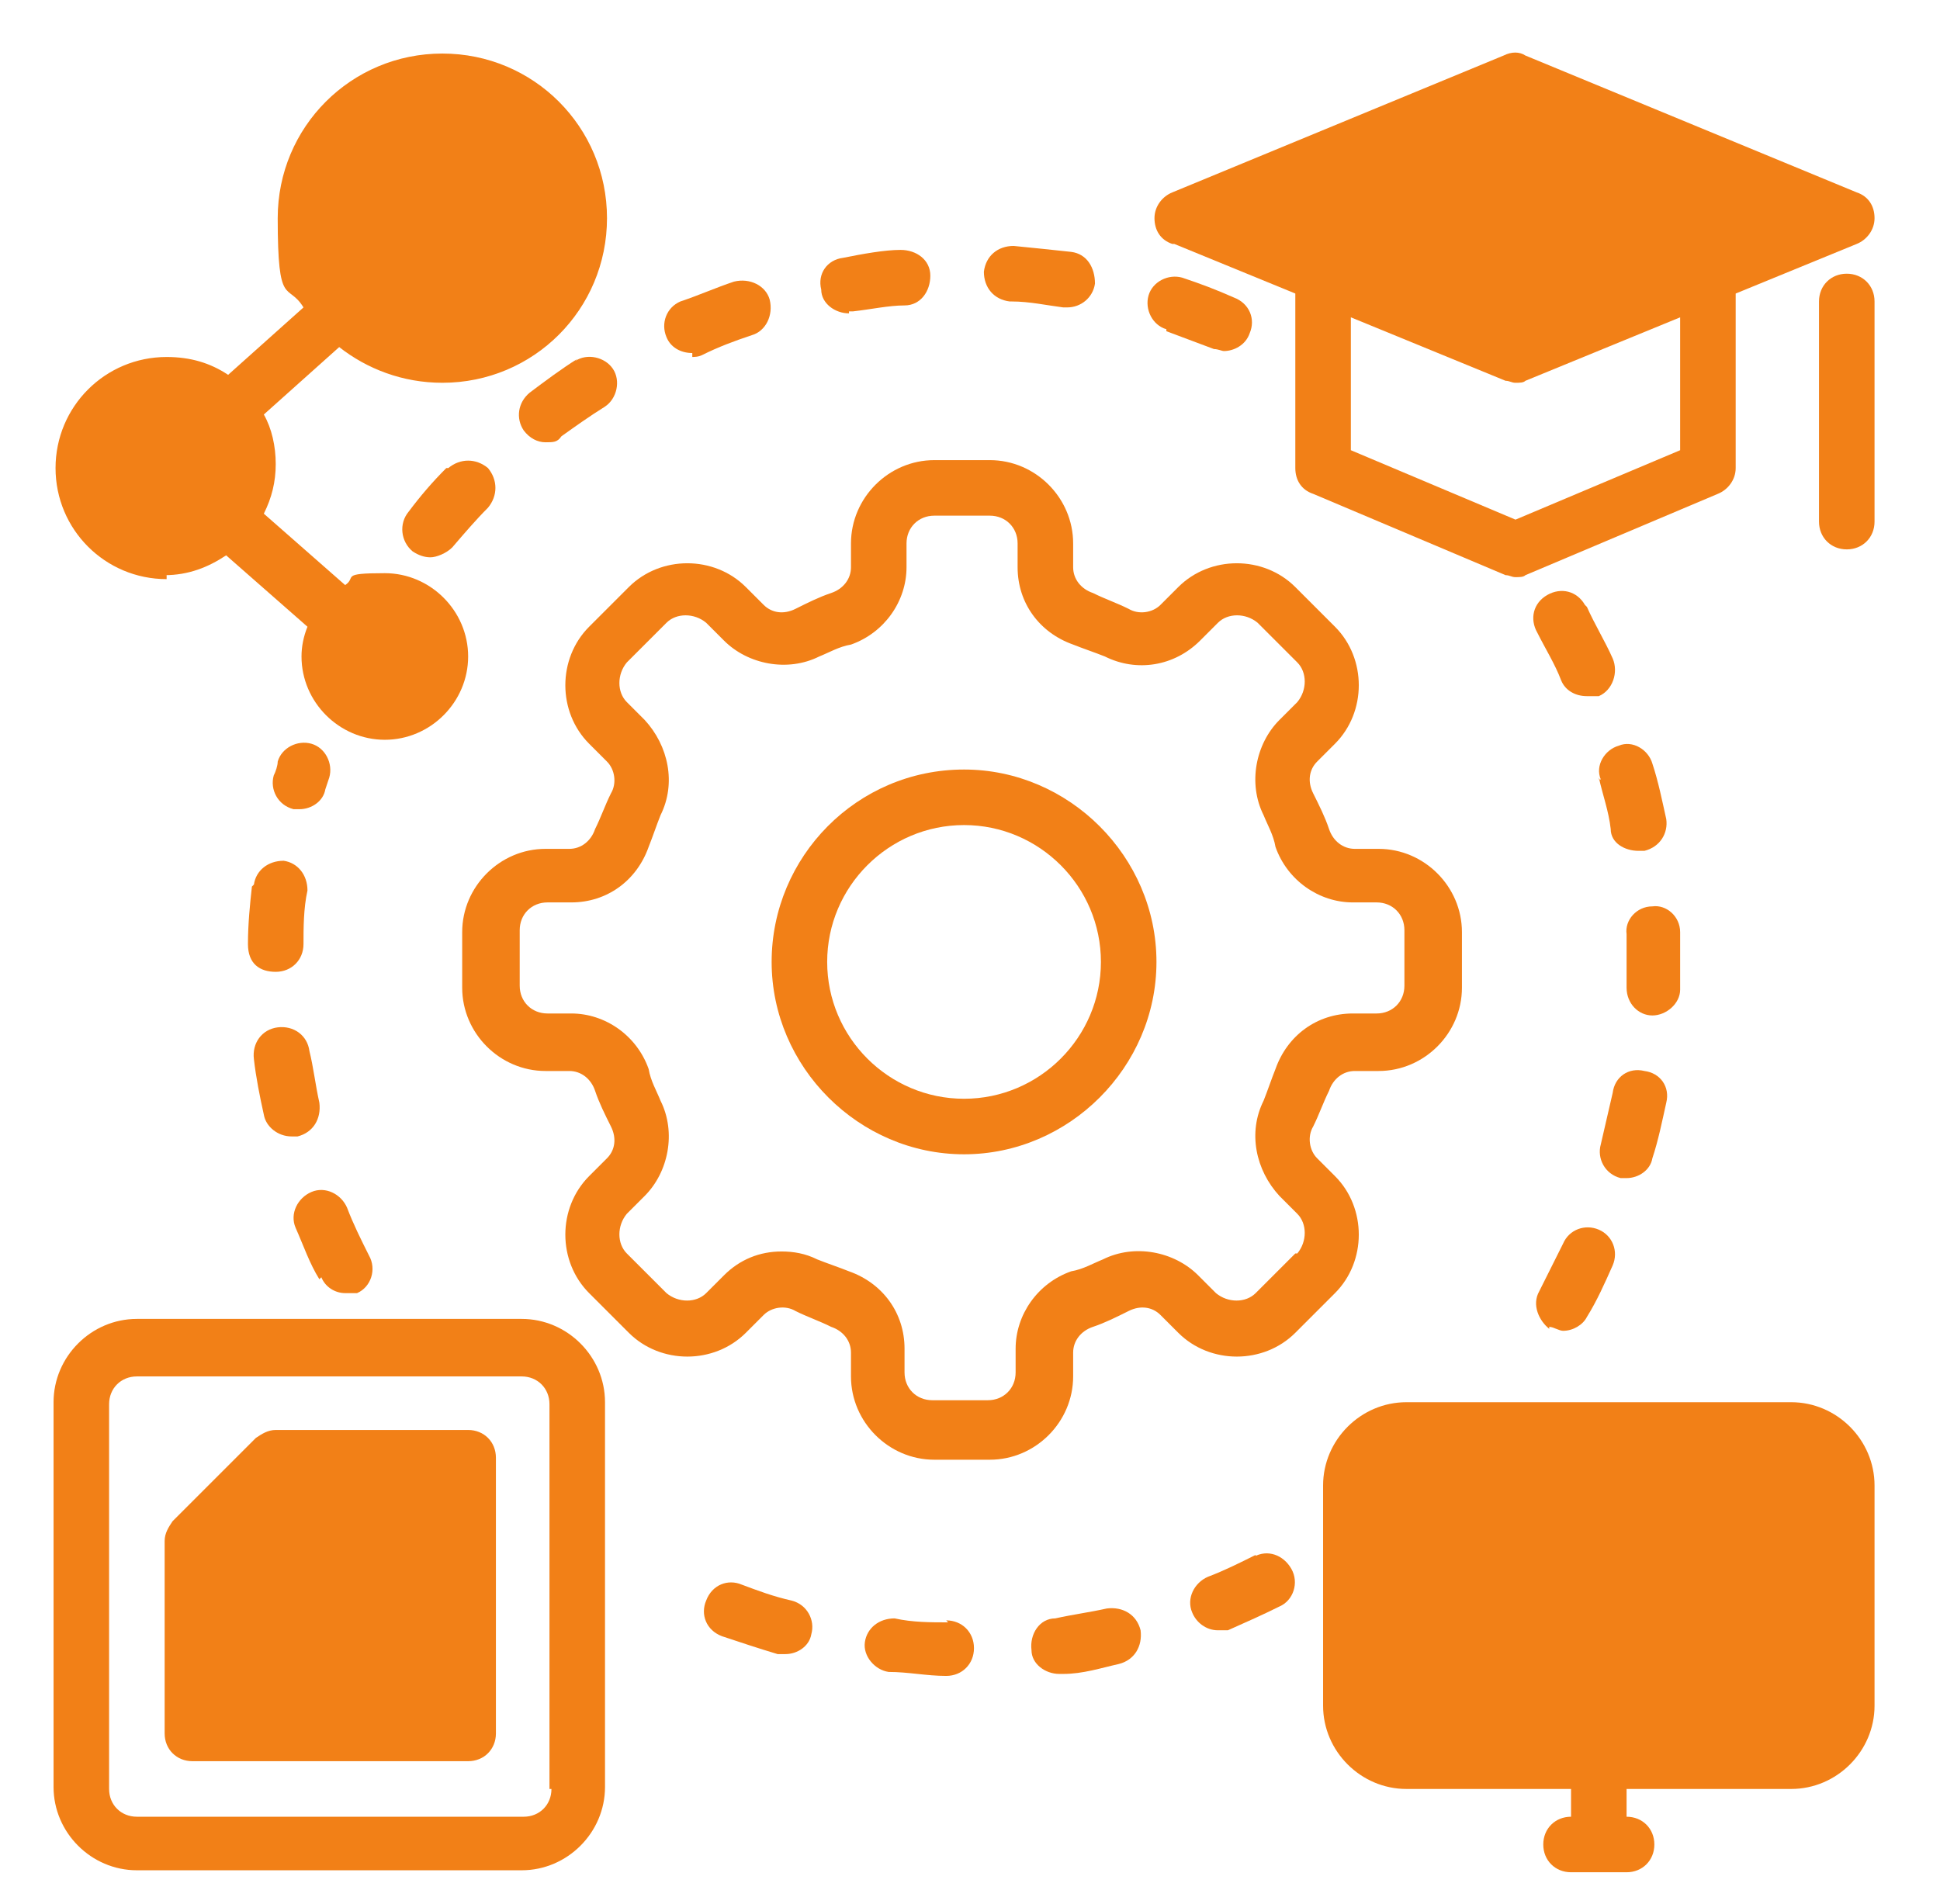
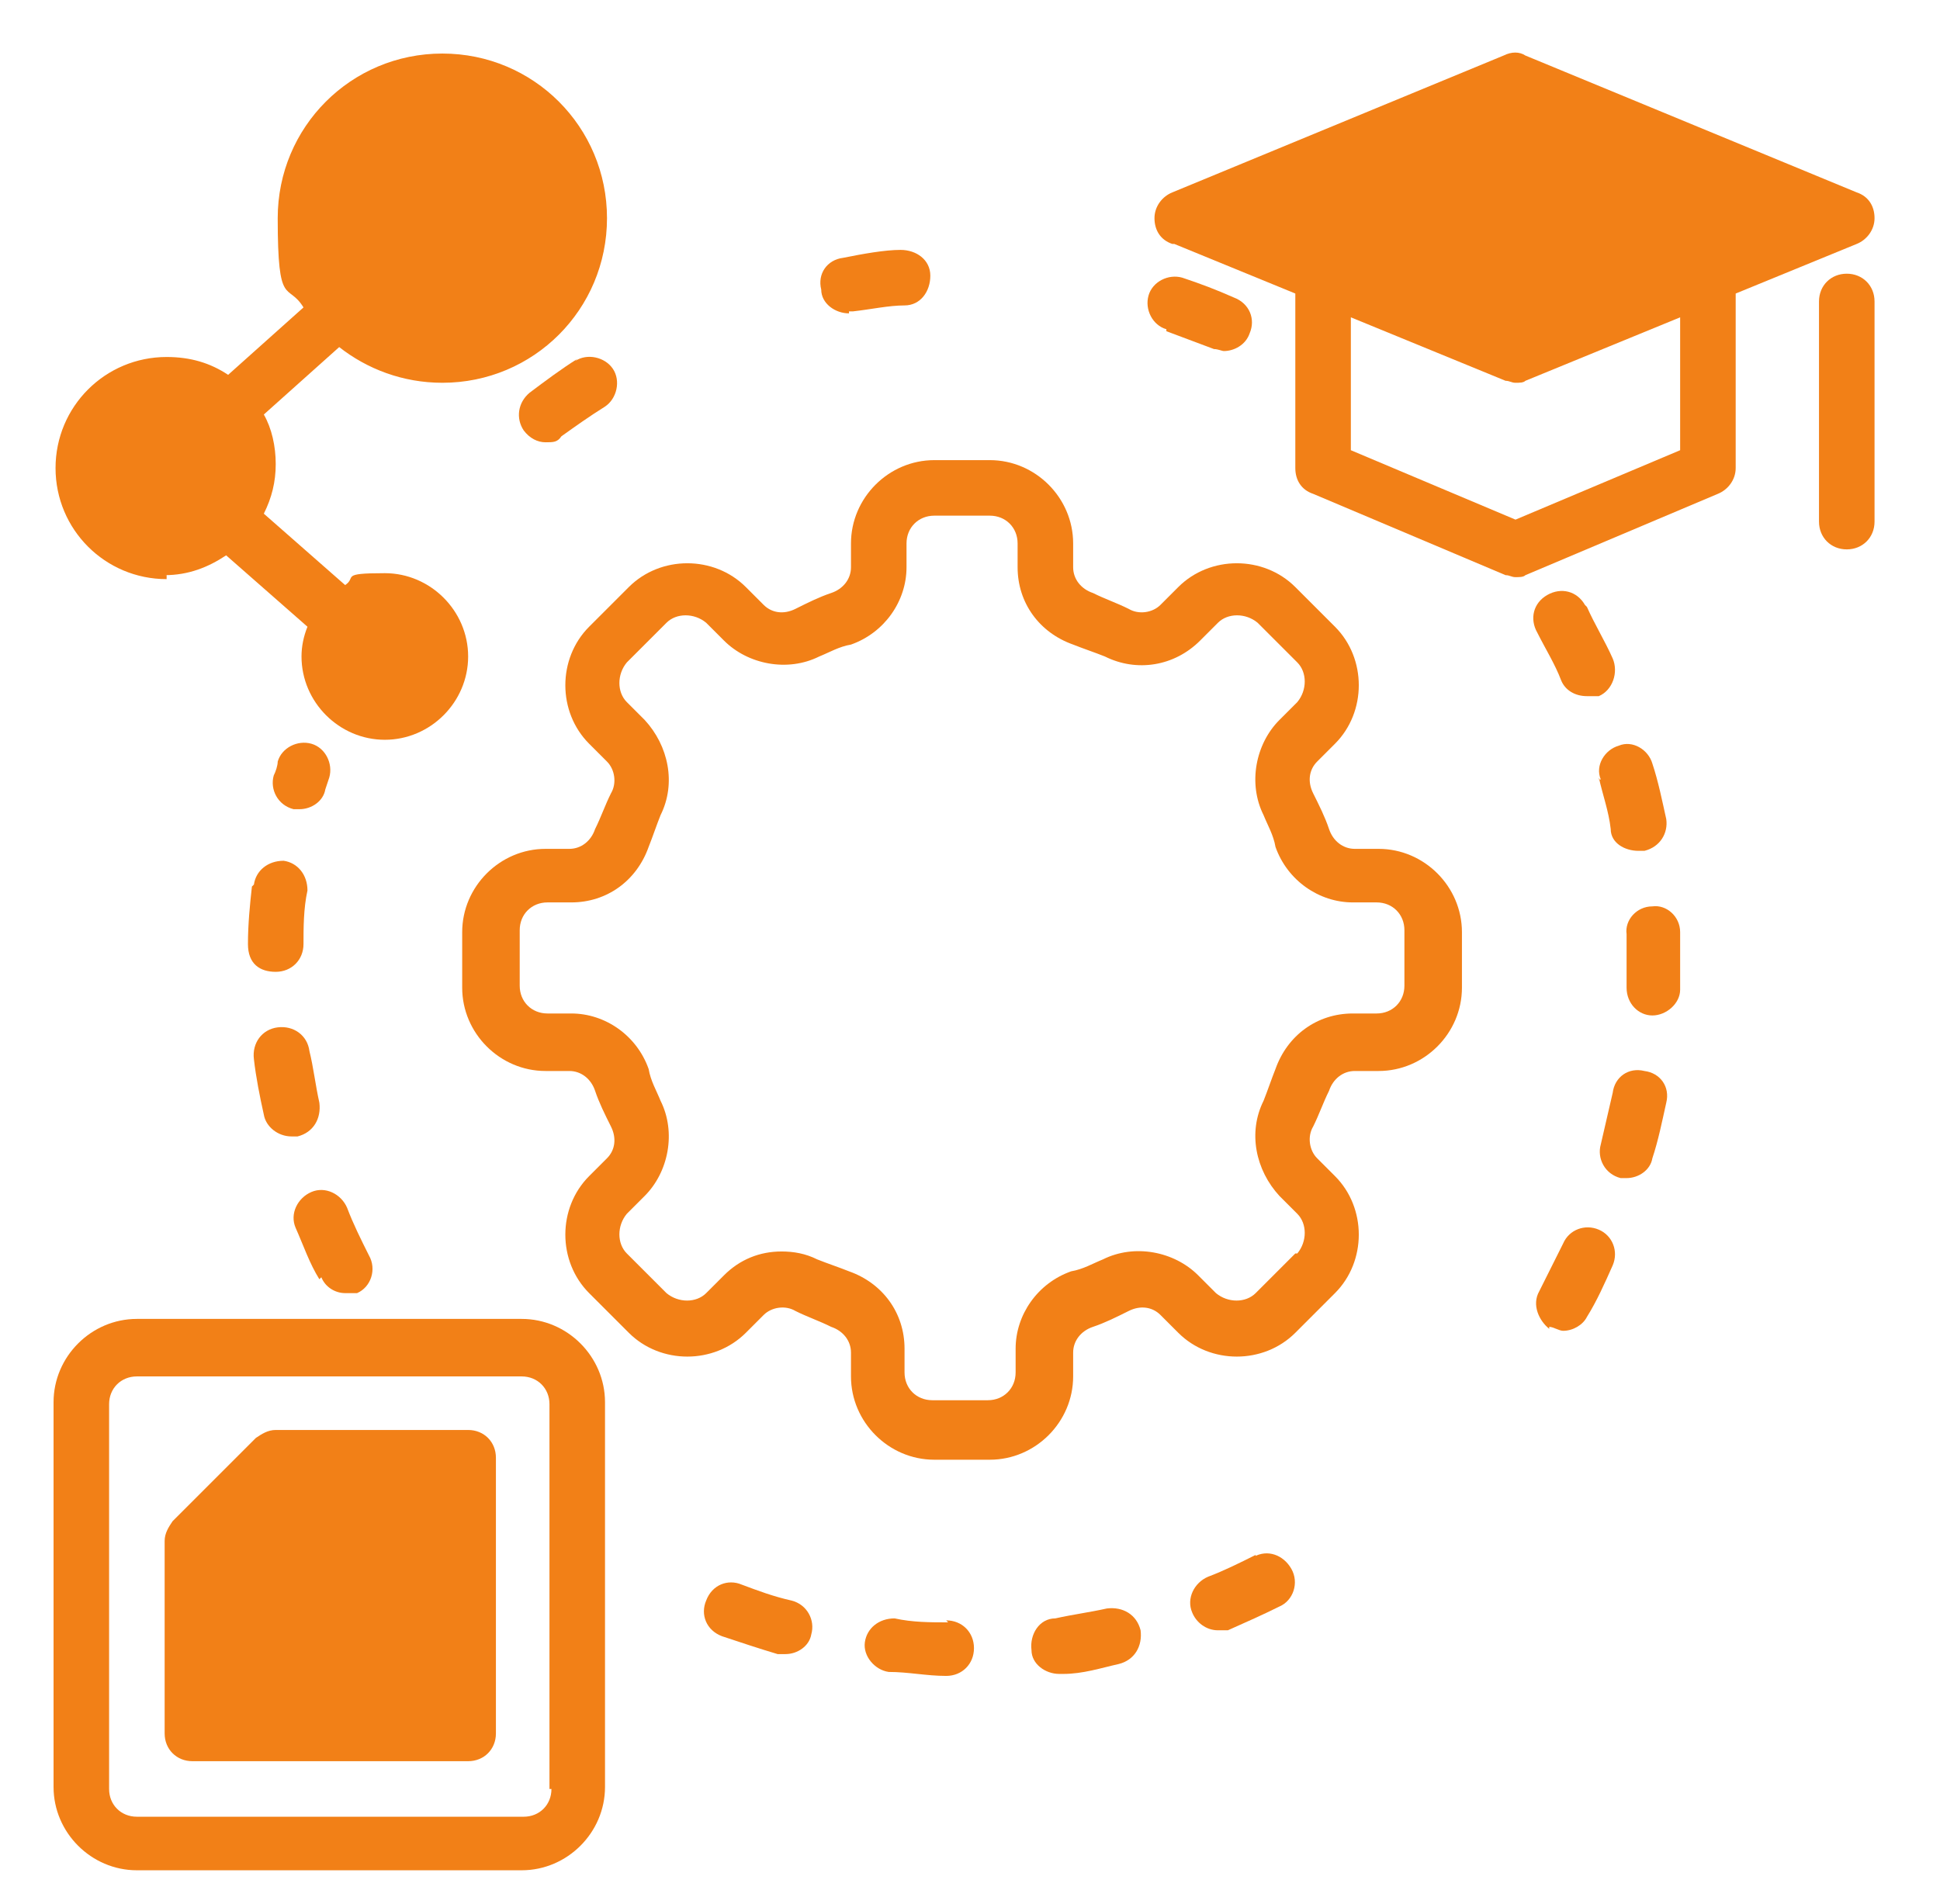
<svg xmlns="http://www.w3.org/2000/svg" id="Layer_1" viewBox="0 0 97.8 96">
  <defs>
    <style>      .st0 {        fill: #f28017;      }    </style>
  </defs>
-   <path class="st0" d="M48.6,38.8c-5.4,0-9.7,4.4-9.7,9.7s4.4,9.7,9.7,9.7,9.7-4.4,9.7-9.7-4.4-9.7-9.7-9.7ZM48.6,55.4c-3.8,0-6.9-3.1-6.9-6.9s3.1-6.9,6.9-6.9,6.9,3.1,6.9,6.9-3.1,6.9-6.9,6.9Z" />
  <path class="st0" d="M67.3,59.3l-.9-.9c-.4-.4-.5-1.1-.2-1.6.3-.6.5-1.2.8-1.8.2-.6.7-1,1.3-1h1.2c2.3,0,4.2-1.9,4.2-4.2v-2.8c0-2.3-1.9-4.2-4.2-4.2h-1.2c-.6,0-1.1-.4-1.3-1-.2-.6-.5-1.2-.8-1.8s-.2-1.2.2-1.6l.9-.9c1.6-1.6,1.6-4.3,0-5.9l-2-2c-1.6-1.6-4.3-1.6-5.9,0l-.9.9c-.4.4-1.1.5-1.6.2-.6-.3-1.2-.5-1.8-.8-.6-.2-1-.7-1-1.3v-1.2c0-2.3-1.9-4.2-4.2-4.2h-2.8c-2.3,0-4.2,1.9-4.2,4.2v1.2c0,.6-.4,1.1-1,1.3-.6.2-1.2.5-1.8.8s-1.2.2-1.6-.2l-.9-.9c-1.6-1.6-4.3-1.6-5.9,0l-2,2c-1.6,1.6-1.6,4.3,0,5.9l.9.9c.4.4.5,1.1.2,1.6-.3.6-.5,1.2-.8,1.8-.2.6-.7,1-1.3,1h-1.2c-2.3,0-4.2,1.9-4.2,4.2v2.8c0,2.3,1.9,4.2,4.2,4.2h1.2c.6,0,1.1.4,1.3,1,.2.6.5,1.2.8,1.8s.2,1.2-.2,1.6l-.9.9c-1.6,1.6-1.6,4.3,0,5.9l2,2c1.6,1.6,4.3,1.6,5.9,0l.9-.9c.4-.4,1.1-.5,1.6-.2.6.3,1.2.5,1.8.8.6.2,1,.7,1,1.3v1.2c0,2.3,1.9,4.2,4.2,4.2h2.8c2.3,0,4.2-1.9,4.2-4.2v-1.2c0-.6.4-1.1,1-1.3.6-.2,1.2-.5,1.8-.8s1.2-.2,1.6.2l.9.9c1.6,1.6,4.3,1.6,5.9,0l2-2c1.6-1.6,1.6-4.3,0-5.9ZM65.3,63.2l-2,2c-.5.5-1.4.5-2,0l-.9-.9c-1.2-1.2-3.2-1.6-4.8-.8-.5.2-1,.5-1.6.6-1.7.6-2.8,2.2-2.8,3.9v1.2c0,.8-.6,1.4-1.4,1.4h-2.8c-.8,0-1.4-.6-1.4-1.4v-1.2c0-1.8-1.1-3.3-2.8-3.9-.5-.2-1.1-.4-1.6-.6-.6-.3-1.2-.4-1.8-.4-1.1,0-2.1.4-2.9,1.2l-.9.9c-.5.5-1.4.5-2,0l-2-2c-.5-.5-.5-1.4,0-2l.9-.9c1.2-1.2,1.6-3.2.8-4.8-.2-.5-.5-1-.6-1.6-.6-1.7-2.2-2.8-3.9-2.8h-1.2c-.8,0-1.4-.6-1.4-1.4v-2.8c0-.8.6-1.4,1.4-1.4h1.2c1.8,0,3.3-1.1,3.9-2.8.2-.5.4-1.1.6-1.6.8-1.6.4-3.5-.8-4.8l-.9-.9c-.5-.5-.5-1.4,0-2l2-2c.5-.5,1.4-.5,2,0l.9.9c1.2,1.2,3.2,1.6,4.8.8.5-.2,1-.5,1.6-.6,1.7-.6,2.8-2.2,2.8-3.9v-1.2c0-.8.6-1.4,1.4-1.4h2.8c.8,0,1.4.6,1.4,1.4v1.2c0,1.8,1.1,3.3,2.8,3.9.5.2,1.1.4,1.6.6,1.6.8,3.5.5,4.8-.8l.9-.9c.5-.5,1.4-.5,2,0l2,2c.5.5.5,1.4,0,2l-.9.9c-1.2,1.2-1.6,3.2-.8,4.8.2.5.5,1,.6,1.6.6,1.7,2.2,2.8,3.9,2.8h1.2c.8,0,1.4.6,1.4,1.4v2.8c0,.8-.6,1.4-1.4,1.4h-1.2c-1.8,0-3.3,1.1-3.9,2.8-.2.5-.4,1.1-.6,1.6-.8,1.6-.4,3.5.8,4.8l.9.9c.5.5.5,1.4,0,2h-.1Z" />
  <path class="st0" d="M8.3,29c1.2,0,2.2-.4,3.1-1l4.1,3.6c-.2.5-.3,1-.3,1.5,0,2.3,1.9,4.2,4.2,4.2s4.2-1.9,4.2-4.2-1.9-4.2-4.2-4.2-1.4.2-2,.6l-4.1-3.6c.4-.8.6-1.6.6-2.5s-.2-1.8-.6-2.5l3.8-3.4c1.4,1.1,3.2,1.8,5.2,1.8,4.6,0,8.3-3.7,8.3-8.3s-3.7-8.3-8.3-8.3-8.3,3.7-8.3,8.3.5,3.2,1.3,4.5l-3.8,3.4c-.9-.6-1.9-.9-3.1-.9-3.1,0-5.6,2.5-5.6,5.6s2.5,5.6,5.6,5.6h0v-.2h0Z" />
  <path class="st0" d="M26.4,66.5H6.9c-2.3,0-4.2,1.9-4.2,4.2v19.4c0,2.3,1.9,4.2,4.2,4.2h19.4c2.3,0,4.2-1.9,4.2-4.2v-19.4c0-2.3-1.9-4.2-4.2-4.2h.1ZM27.8,90.2c0,.8-.6,1.4-1.4,1.4H6.9c-.8,0-1.4-.6-1.4-1.4v-19.4c0-.8.6-1.4,1.4-1.4h19.4c.8,0,1.4.6,1.4,1.4v19.4h.1Z" />
  <path class="st0" d="M23.6,72.1h-9.7c-.4,0-.7.2-1,.4l-4.2,4.2c-.2.3-.4.6-.4,1v9.7c0,.8.6,1.4,1.4,1.4h13.9c.8,0,1.4-.6,1.4-1.4v-13.9c0-.8-.6-1.4-1.4-1.4h0Z" />
  <path class="st0" d="M93.1,13.8c-.8,0-1.4.6-1.4,1.4v11.1c0,.8.6,1.4,1.4,1.4s1.4-.6,1.4-1.4v-11.1c0-.8-.6-1.4-1.4-1.4Z" />
  <path class="st0" d="M59.2,12.3l6.1,2.5v8.8c0,.6.3,1.1.9,1.3l9.7,4.1c.2,0,.3.1.5.1s.4,0,.5-.1l9.7-4.1c.5-.2.9-.7.9-1.3v-8.8l6.1-2.5c.5-.2.9-.7.9-1.3s-.3-1.1-.9-1.3l-16.7-6.9c-.3-.2-.7-.2-1.1,0l-16.7,6.9c-.5.2-.9.7-.9,1.3s.3,1.1.9,1.3h.1ZM68.1,16l7.8,3.2c.2,0,.3.1.5.1s.4,0,.5-.1l7.8-3.2v6.7l-8.3,3.5-8.3-3.5v-6.7Z" />
-   <path class="st0" d="M90.3,70.7h-19.4c-2.3,0-4.2,1.9-4.2,4.2v11.1c0,2.3,1.9,4.2,4.2,4.2h8.3v1.4c-.8,0-1.4.6-1.4,1.4s.6,1.4,1.4,1.4h2.8c.8,0,1.4-.6,1.4-1.4s-.6-1.4-1.4-1.4v-1.4h8.3c2.3,0,4.2-1.9,4.2-4.2v-11.1c0-2.3-1.9-4.2-4.2-4.2h0Z" />
  <path class="st0" d="M63.3,78.4c-.8.4-1.6.8-2.4,1.1-.7.3-1.1,1.1-.8,1.8.2.5.7.9,1.3.9s.3,0,.5,0c.9-.4,1.8-.8,2.6-1.2.7-.3,1-1.2.6-1.9s-1.2-1-1.9-.6h.1Z" />
  <path class="st0" d="M55.8,81.1c-.9.2-1.7.3-2.6.5-.8,0-1.3.8-1.2,1.6,0,.7.7,1.2,1.4,1.2s0,0,.2,0c1,0,1.9-.3,2.8-.5.8-.2,1.2-.9,1.1-1.7-.2-.8-.9-1.2-1.7-1.1h0Z" />
  <path class="st0" d="M39.9,80.7c-.9-.2-1.7-.5-2.5-.8-.7-.3-1.5,0-1.8.8-.3.7,0,1.5.8,1.8.9.3,1.8.6,2.8.9h.4c.6,0,1.2-.4,1.3-1,.2-.7-.2-1.5-1-1.7h0Z" />
  <path class="st0" d="M47.8,81.8c-.9,0-1.8,0-2.7-.2-.8,0-1.4.5-1.5,1.2s.5,1.4,1.2,1.5c1,0,1.9.2,2.9.2h0c.8,0,1.4-.6,1.4-1.4s-.6-1.4-1.4-1.4h0Z" />
  <path class="st0" d="M84.7,49.9v-2.9c0-.8-.7-1.4-1.4-1.3-.8,0-1.4.7-1.3,1.4v2.7c0,.8.6,1.4,1.3,1.4h0c.7,0,1.4-.6,1.4-1.3h0Z" />
  <path class="st0" d="M82,59.4c.6,0,1.2-.4,1.3-1,.3-.9.5-1.9.7-2.8.2-.8-.3-1.5-1.1-1.6-.8-.2-1.5.3-1.6,1.1-.2.9-.4,1.7-.6,2.6-.2.7.2,1.5,1,1.7h.4-.1Z" />
  <path class="st0" d="M78.1,66.9c.2,0,.5.2.7.2.5,0,1-.3,1.2-.7.5-.8.9-1.7,1.3-2.6.3-.7,0-1.5-.7-1.8s-1.5,0-1.8.7c-.4.8-.8,1.6-1.2,2.4-.4.7,0,1.5.5,1.9h0Z" />
  <path class="st0" d="M80.6,39.2c.2.9.5,1.7.6,2.6,0,.7.7,1.1,1.4,1.1s.2,0,.3,0c.8-.2,1.2-.9,1.1-1.6-.2-.9-.4-1.9-.7-2.8-.2-.7-1-1.2-1.7-.9-.7.2-1.2,1-.9,1.7h-.1Z" />
  <path class="st0" d="M79.9,30.5c-.4-.7-1.2-.9-1.9-.5-.7.4-.9,1.2-.5,1.9.4.8.9,1.6,1.2,2.4.2.5.7.8,1.3.8s.4,0,.6,0c.7-.3,1-1.2.7-1.9-.4-.9-.9-1.7-1.3-2.6h0Z" />
  <path class="st0" d="M58.8,16.7c.8.3,1.6.6,2.4.9.2,0,.4.1.5.1.5,0,1.1-.3,1.3-.9.3-.7,0-1.5-.8-1.8-.9-.4-1.7-.7-2.6-1-.7-.2-1.5.2-1.7.9s.2,1.5.9,1.7h0Z" />
-   <path class="st0" d="M22.5,23.6c-.7.7-1.3,1.4-1.9,2.2-.5.6-.4,1.5.2,2,.3.2.6.3.9.3s.8-.2,1.1-.5c.6-.7,1.2-1.4,1.8-2,.5-.6.5-1.4,0-2-.6-.5-1.4-.5-2,0h-.1Z" />
  <path class="st0" d="M29.1,18.1c-.8.5-1.6,1.1-2.4,1.7-.6.5-.7,1.3-.3,1.9.3.4.7.6,1.1.6s.6,0,.8-.3c.7-.5,1.4-1,2.2-1.5.6-.4.8-1.3.4-1.9s-1.3-.8-1.9-.4h0Z" />
-   <path class="st0" d="M51,15.2c.9,0,1.8.2,2.6.3h.2c.7,0,1.3-.5,1.4-1.2,0-.8-.4-1.5-1.2-1.6-.9-.1-1.9-.2-2.9-.3-.8,0-1.4.5-1.5,1.3,0,.8.5,1.4,1.3,1.5h.1Z" />
-   <path class="st0" d="M34.8,18c.2,0,.4,0,.6-.1.8-.4,1.6-.7,2.5-1,.7-.2,1.1-1,.9-1.8-.2-.7-1-1.1-1.8-.9-.9.3-1.8.7-2.7,1-.7.3-1,1.1-.7,1.8.2.5.7.8,1.3.8h0v.2h0Z" />
  <path class="st0" d="M42.8,15.7h.2c.9-.1,1.8-.3,2.6-.3s1.3-.7,1.3-1.5-.7-1.3-1.5-1.3-1.9.2-2.9.4c-.8.1-1.3.8-1.1,1.6,0,.7.7,1.2,1.4,1.2h0Z" />
  <path class="st0" d="M16.2,64.4c.2.5.7.8,1.2.8h.6c.7-.3,1-1.2.6-1.9-.4-.8-.8-1.6-1.1-2.4-.3-.7-1.1-1.1-1.8-.8s-1.1,1.1-.8,1.8c.4.9.7,1.8,1.2,2.6h0Z" />
  <path class="st0" d="M14.7,57.3h.3c.8-.2,1.2-.9,1.1-1.7-.2-.9-.3-1.8-.5-2.6-.1-.8-.8-1.3-1.6-1.2s-1.3.8-1.2,1.6c.1.9.3,1.9.5,2.8.1.6.7,1.1,1.4,1.1h0Z" />
  <path class="st0" d="M14.7,40.8h.4c.6,0,1.2-.4,1.3-1l.2-.6c.2-.7-.2-1.5-.9-1.7-.7-.2-1.5.2-1.7.9,0,.2-.1.5-.2.7-.2.7.2,1.5,1,1.7,0,0-.1,0-.1,0Z" />
  <path class="st0" d="M12.7,44.7c-.1.9-.2,1.9-.2,2.9s.6,1.4,1.4,1.4h0c.8,0,1.4-.6,1.4-1.4s0-1.8.2-2.7c0-.8-.5-1.4-1.2-1.5-.8,0-1.4.5-1.5,1.2h0Z" />
</svg>